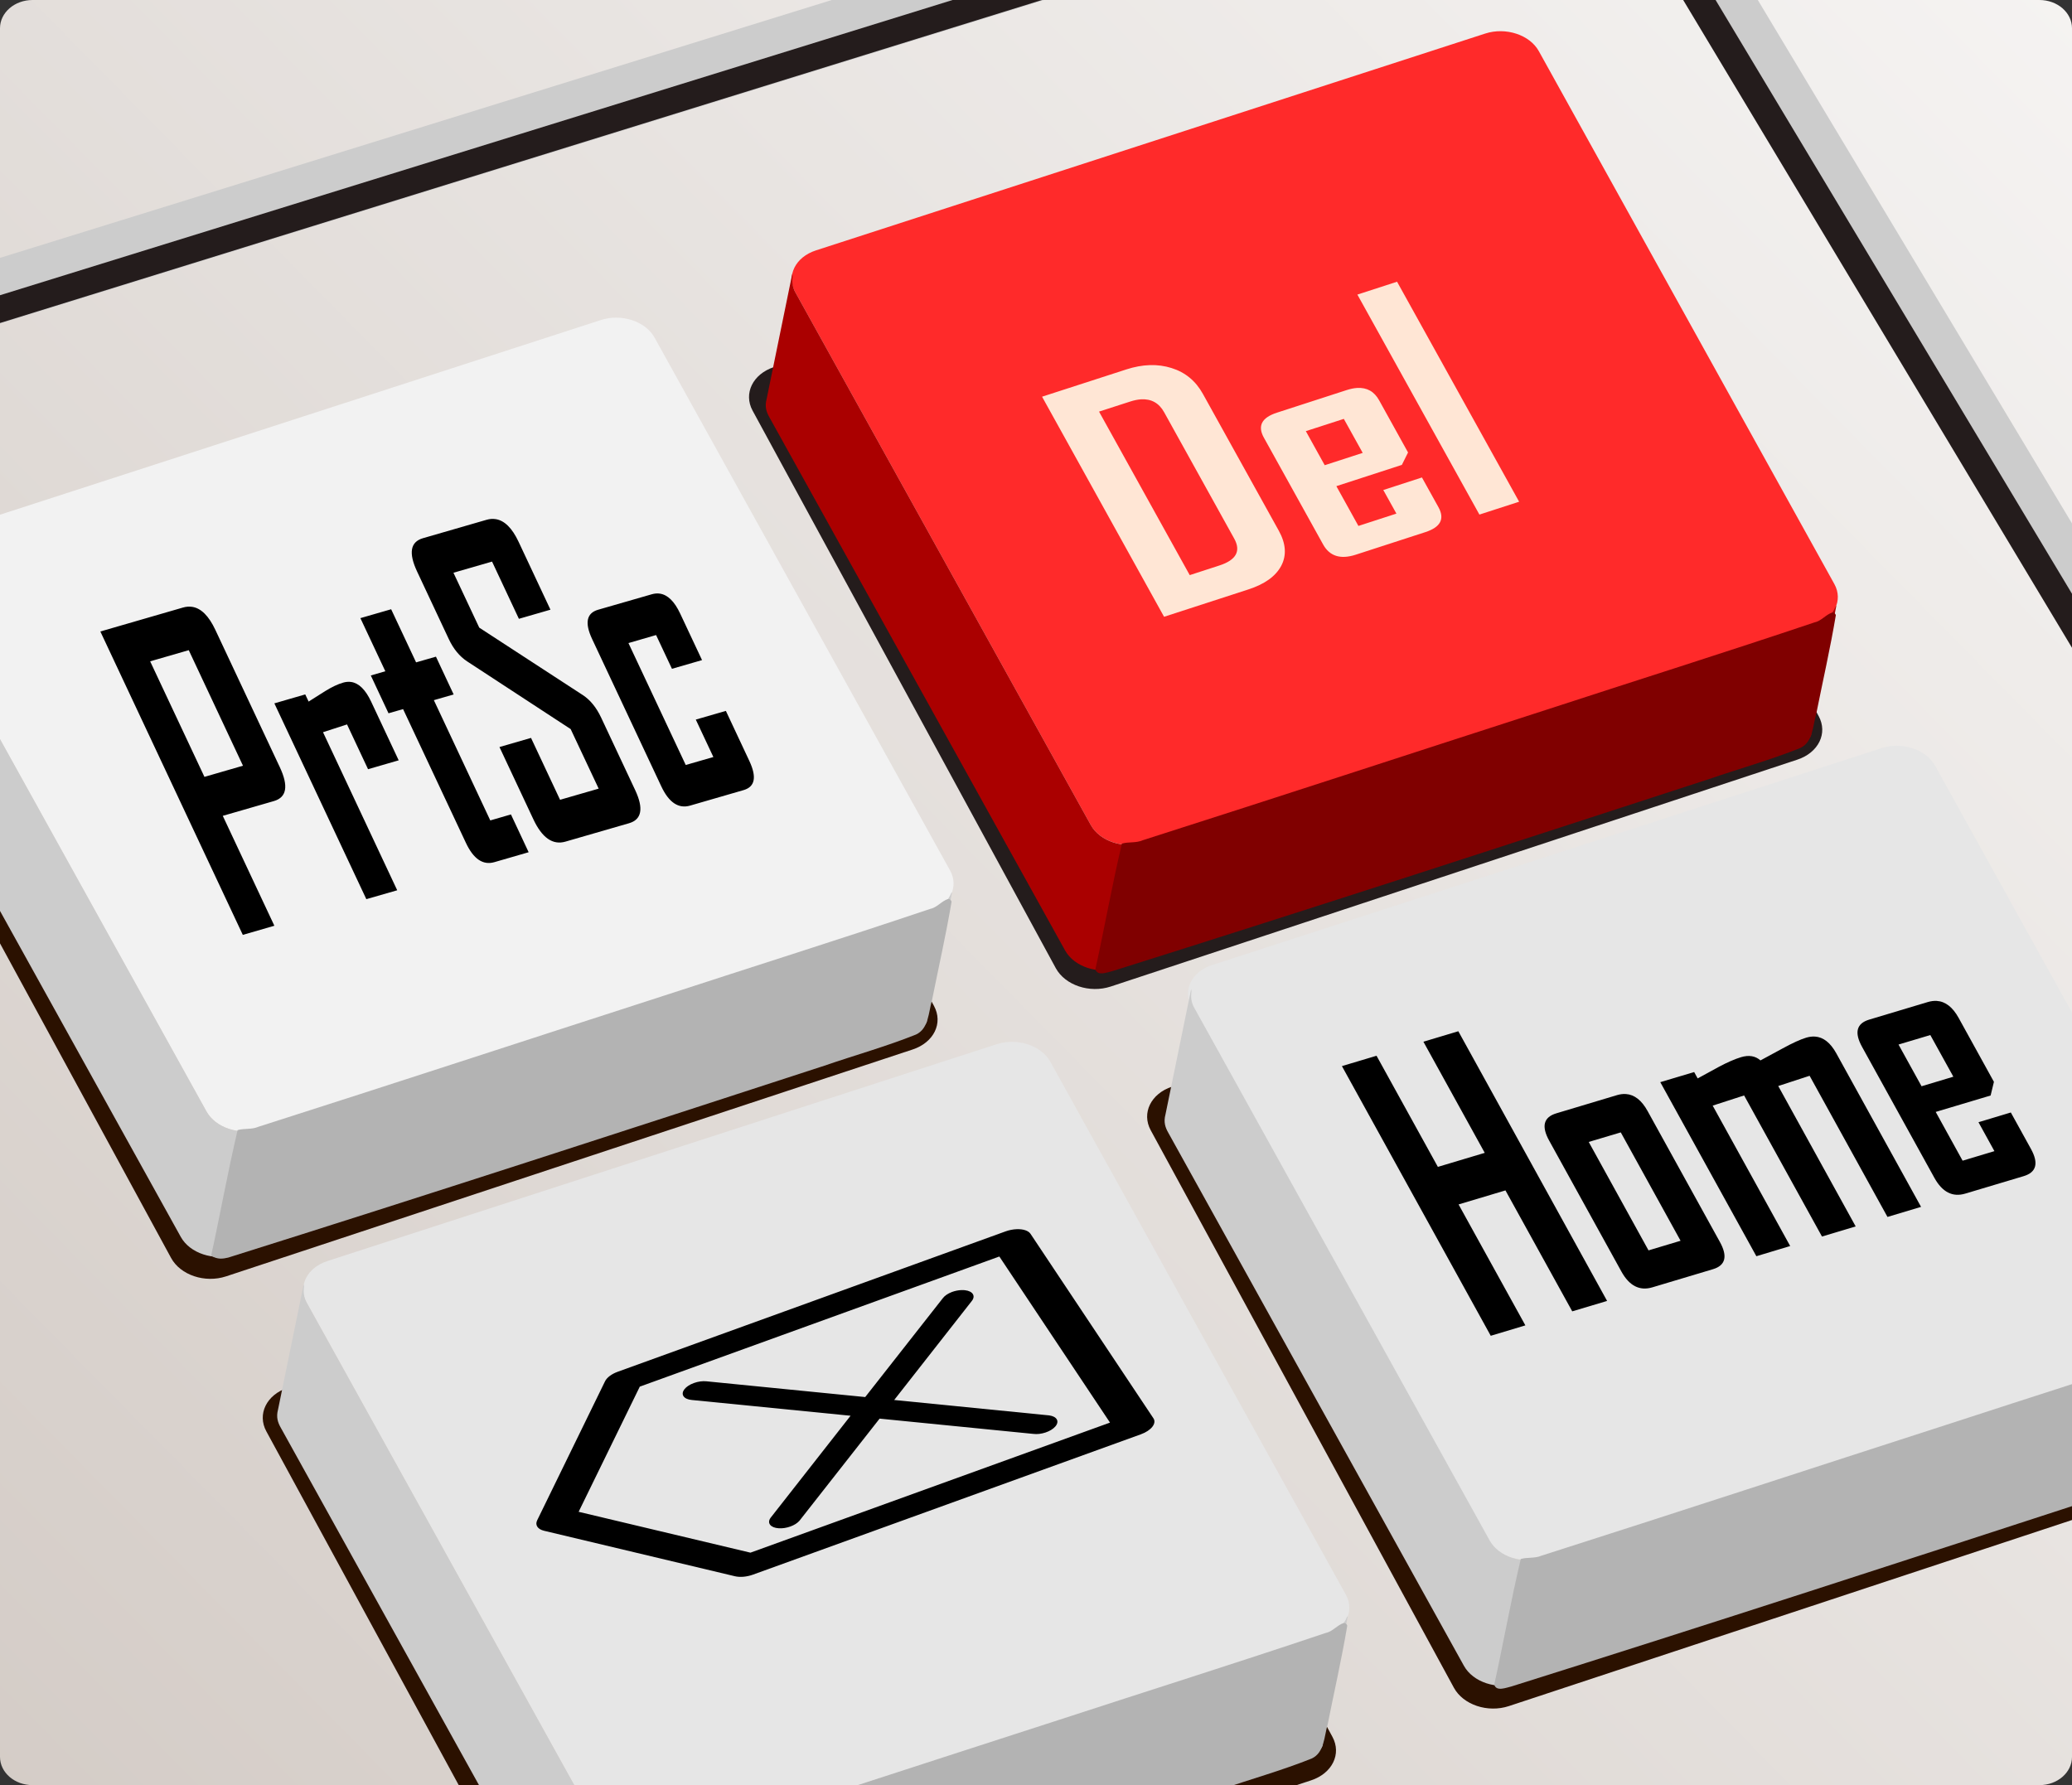
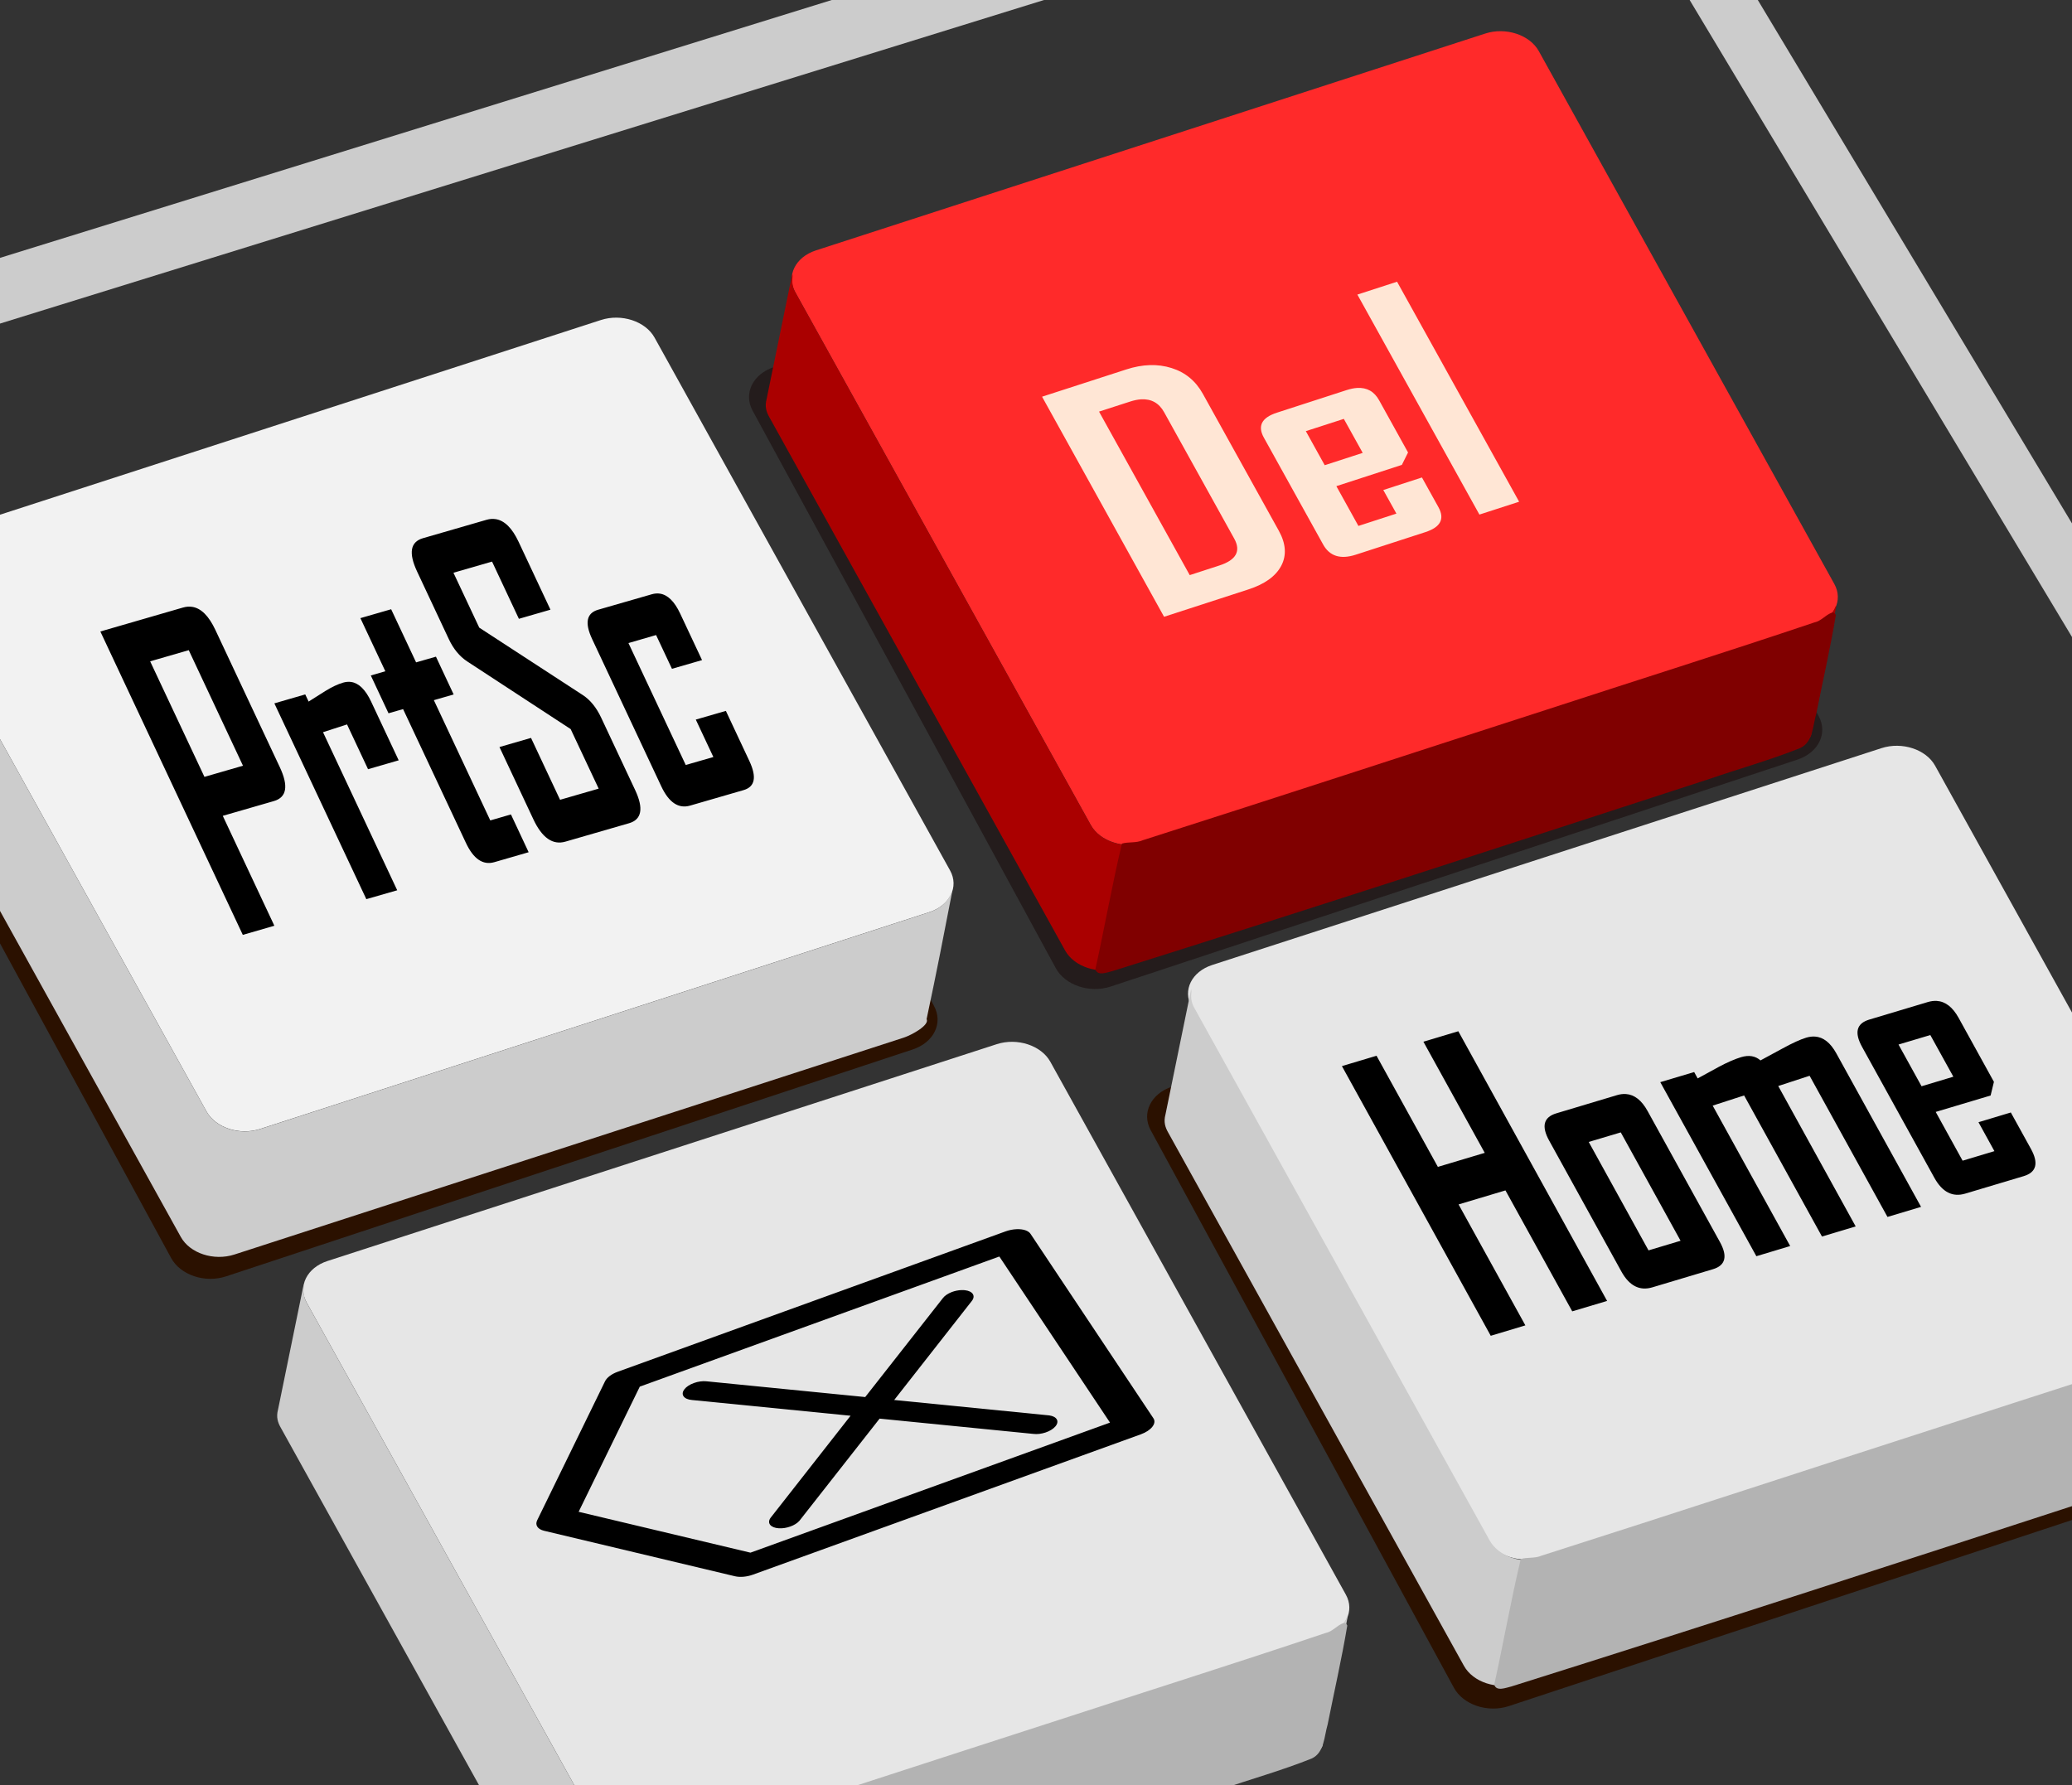
<svg xmlns="http://www.w3.org/2000/svg" xmlns:xlink="http://www.w3.org/1999/xlink" version="1.1" id="svg2" x="0px" y="0px" viewBox="-902.023 -777.236 1856.883 1600" enable-background="new -902.023 -777.236 1856.883 1600" xml:space="preserve">
  <rect x="-902.023" y="-777.236" width="1856.883" height="1600" fill="#333333" stroke="none" />
  <g id="layer1" transform="translate(-256.86 -523.68)">
    <g>
      <defs>
        <path id="SVGID_1_" d="M-615.969-253.556h1798.496c16.123,0,29.194,11.322,29.194,25.29v1549.42     c0,13.968-13.071,25.29-29.194,25.29H-615.969c-16.123,0-29.194-11.322-29.194-25.29V-228.266     C-645.163-242.234-632.092-253.556-615.969-253.556z" />
      </defs>
      <clipPath id="SVGID_2_">
        <use xlink:href="#SVGID_1_" overflow="visible" />
      </clipPath>
      <g id="g4312" clip-path="url(#SVGID_2_)">
        <linearGradient id="rect4269_1_" gradientUnits="userSpaceOnUse" x1="2856.456" y1="1333.906" x2="-819.576" y2="-2288.707" gradientTransform="matrix(0.8 0 0 -0.8 -404.723 406.871)">
          <stop offset="0" style="stop-color:#FFFFFF" />
          <stop offset="1" style="stop-color:#C8BEB7" />
        </linearGradient>
-         <path id="rect4269" fill="url(#rect4269_1_)" d="M-1129.132-650.253h3015.525c19.344,0,35.025,13.584,35.025,30.341     v2879.259c0,16.757-15.681,30.342-35.025,30.342h-3015.525c-19.344,0-35.025-13.585-35.025-30.342V-619.912     C-1164.158-636.669-1148.476-650.253-1129.132-650.253z" />
        <path id="path4297" fill="#2B1100" d="M447.932,706.276l-42.757,14.131c-18.938,6.258-27.459,23.684-19.097,39.062     l271.691,499.652c8.363,15.38,30.352,22.744,49.291,16.487l615.315-203.356     c18.938-6.258,27.46-23.625,19.097-39.006l-15.154-27.919l-602.299,208.872L447.932,706.276z" />
-         <path id="path4295" fill="#2B1100" d="M-344.618,976.175l-42.757,14.131c-18.938,6.258-27.459,23.684-19.097,39.063     l271.691,499.651c8.363,15.38,30.352,22.744,49.291,16.487l615.315-203.355     c18.938-6.258,27.46-23.626,19.097-39.006l-15.154-27.919l-602.299,208.872L-344.618,976.175z" />
        <path id="path4293" fill="#241C1C" d="M91.158,61.327l-42.757,14.131C29.464,81.717,20.942,99.142,29.304,114.521     l271.691,499.651c8.363,15.38,30.352,22.744,49.291,16.487l615.315-203.355     c18.938-6.258,27.46-23.626,19.097-39.006l-15.154-27.919L367.245,569.252L91.158,61.327z" />
        <g id="g4306">
          <path id="path4278" fill="#CCCCCC" d="M765.908-456.045c-8.374,0.084-16.884,1.352-25.095,3.899L-2528.068,561.356      c-32.843,10.184-47.997,37.173-33.99,60.511l4.777,7.962c2.418-1.031,4.759-2.142,7.413-2.965L719.014-386.385      c32.844-10.184,70.557,0.383,84.563,23.722l1357.568,2262.016c27.493-11.736,39.507-36.094,26.632-57.547      L825.345-428.166c-10.505-17.505-34.348-27.843-59.468-27.62L765.908-456.045z" />
-           <path id="rect4271" fill="#241C1C" d="M750.727-417.745c-8.374,0.084-16.884,1.352-25.095,3.899L-2543.249,599.403      c-25.514,7.911-40.145,25.983-38.933,44.586c6.656-6.718,15.74-12.34,27.126-15.869L713.826-385.383      c8.211-2.546,16.721-3.815,25.095-3.899c25.121-0.225,48.965,10.116,59.468,27.62l1362.348,2269.971      c3.036,5.059,4.606,10.306,4.997,15.485c12.383-12.573,15.891-29.07,6.809-44.205L810.194-390.382      c-10.505-17.505-34.348-27.843-59.468-27.62L750.727-417.745z" />
        </g>
        <g id="g4150" transform="translate(-1.232 .287)">
          <path id="rect4138" fill="#FF2A2A" d="M87.304-29.422L687.08-223.768c18.402-5.963,39.908,1.085,48.034,15.739      l264.865,477.647c8.126,14.654-0.203,31.369-18.605,37.332L381.598,501.296      c-18.402,5.963-39.908-1.084-48.034-15.739L68.699,7.909C60.572-6.745,68.902-23.46,87.304-29.422z" />
          <path id="text4140" fill="#FFE6D5" d="M608.088-1.339l-35.565,11.53l109.366,197.182l35.593-11.527      C717.482,195.846,608.088-1.338,608.088-1.339z M386.545,73.407c-6.776,0.197-13.832,1.518-21.142,3.88      l-75.46,24.432l109.338,197.252l75.488-24.488c14.676-4.751,24.488-11.78,29.492-21.142      c4.976-9.447,4.245-19.989-2.193-31.573l-67.981-122.552c-6.438-11.611-15.772-19.343-28.115-23.195      C399.787,74.082,393.293,73.182,386.545,73.407z M572.355,93.874c-2.924,0.169-6.045,0.815-9.447,1.912      l-62.555,20.271c-13.607,4.414-17.459,11.864-11.639,22.351l53.108,95.758      c5.82,10.515,15.547,13.579,29.155,9.194l62.499-20.271c13.607-4.414,17.515-11.864,11.696-22.351      l-14.788-26.625l-34.637,11.246l11.752,21.142l-34.047,11.049l-19.765-35.649l58.703-19.062l5.538-11.133      l-25.922-46.783C587.649,97.051,581.098,93.368,572.355,93.874z M378.561,104.08      c9.278-0.562,16.194,3.289,20.777,11.555l62.808,113.274c6.185,11.162,1.799,19.202-13.298,24.094l-26.568,8.631      l-81.279-146.561l27.524-8.884C372.123,105.008,375.468,104.277,378.561,104.08z M560.378,121.595l16.925,30.476      l-34.047,11.049l-16.925-30.532L560.378,121.595z" />
        </g>
        <path id="rect4144" fill="#F2F2F2" d="M-706.386,227.616L-106.61,33.271c18.402-5.963,39.908,1.085,48.034,15.739     l264.865,477.647c8.126,14.654-0.203,31.369-18.605,37.332l-599.776,194.346     c-18.402,5.963-39.908-1.085-48.034-15.739L-724.991,264.948C-733.117,250.294-724.788,233.579-706.386,227.616z" />
        <path id="rect4146" fill="#E6E6E6" d="M441.223,611.341l599.776-194.346c18.402-5.963,39.908,1.085,48.034,15.739     l264.865,477.647c8.126,14.654-0.203,31.369-18.605,37.332l-599.776,194.346     c-18.402,5.963-39.908-1.085-48.034-15.739L422.618,648.673C414.492,634.019,422.821,617.304,441.223,611.341z" />
        <path id="rect4163" fill="#E6E6E6" d="M-351.702,876.686L248.075,682.34c18.402-5.963,39.908,1.085,48.034,15.739     l264.865,477.647c8.126,14.654-0.203,31.369-18.605,37.332L-57.408,1407.404     c-18.402,5.963-39.908-1.085-48.034-15.739l-264.865-477.647C-378.433,899.363-370.104,882.648-351.702,876.686z" />
        <path id="text4165" d="M-200.952,211.74c-2.629-0.408-5.322-0.225-8.182,0.604l-56.943,16.473     c-11.36,3.284-13.104,13.244-5.271,29.928l28.39,60.511c4.134,8.805,9.59,15.444,16.364,19.933l92.854,60.734     l25.095,53.372l-34.595,9.994l-26.028-55.462l-28.28,8.182l30.42,64.849c7.778,16.568,17.36,23.217,28.72,19.933     l56.943-16.473c11.44-3.308,13.27-13.249,5.491-29.815l-30.42-64.795c-4.297-9.153-9.809-15.945-16.528-20.317     l-92.744-60.401l-23.118-49.2l34.595-9.994l24.051,51.287l28.28-8.182l-28.553-60.843     c-5.793-12.338-12.654-19.094-20.537-20.317L-200.952,211.74z M-53.789,278.512     c-2.342-0.352-4.8-0.141-7.358,0.604l-47.992,13.838c-10.393,3.005-12.18,11.766-5.381,26.248l61.996,132.063     c6.799,14.481,15.415,20.247,25.808,17.242l47.938-13.893c10.232-2.958,11.96-11.655,5.162-26.138     l-21.031-44.862l-26.961,7.797l15.759,33.553l-24.765,7.138l-51.343-109.273l24.765-7.193l14.222,30.256     l26.961-7.797l-19.603-41.733c-5.099-10.862-11.146-16.794-18.176-17.846L-53.789,278.512z M-472.865,290.373     c-2.649-0.419-5.411-0.225-8.292,0.604l-74.076,21.47l127.668,271.921l28.28-8.182l-46.234-98.511l45.796-13.234     c11.52-3.331,13.268-13.451,5.326-30.366l-57.767-123.058c-5.875-12.513-12.753-19.392-20.701-20.647V290.373z      M-294.624,292.514l-27.566,7.962l22.349,47.61l-13.014,3.789l15.869,33.88l13.069-3.734l56.286,119.871     c6.799,14.481,15.302,20.255,25.534,17.297l30.695-8.896l-15.869-33.88l-18.505,5.381l-50.572-107.791     l17.736-5.107l-15.869-33.88l-17.791,5.107l-22.349-47.61H-294.624z M-475.997,329.195l48.596,103.563     l-34.538,9.994l-48.652-103.563L-475.997,329.195z M-330.481,357.694c-2.305-0.347-4.731-0.113-7.248,0.604     c-4.592,1.326-9.893,3.804-15.924,7.523c-4.932,3.137-9.923,6.284-14.936,9.445l-3.02-6.425l-27.675,8.017     l82.421,175.496l27.675-7.962l-66.497-141.673l21.525-6.974l18.835,40.138l27.456-7.962l-24.71-52.658     c-5.018-10.687-10.982-16.537-17.901-17.572V357.694z M1090.514,643.564c-2.581-0.168-5.277,0.197-8.127,1.043     l-52.386,15.705c-11.398,3.415-13.526,11.566-6.425,24.436l64.795,117.345     c7.102,12.87,16.333,17.582,27.73,14.167l52.33-15.65c11.398-3.415,13.581-11.566,6.479-24.436     l-18.011-32.619l-28.991,8.731l14.277,25.918l-28.5,8.566l-24.106-43.709l49.201-14.716l2.965-12.245     l-31.629-57.329c-5.326-9.652-11.861-14.718-19.603-15.21L1090.514,643.564z M661.767,670.745l-31.3,9.39     l54.967,99.611l-42.006,12.575l-54.967-99.611l-31.024,9.28l133.379,241.721l31.024-9.335L661.986,825.979     l42.006-12.575l59.853,108.397l31.244-9.335L661.764,670.745H661.767z M1084.751,674.149l20.647,37.34     l-28.5,8.566l-20.647-37.395L1084.751,674.149z M981.407,675.522c-2.508-0.168-5.146,0.168-7.907,0.99     c-5.213,1.56-12.192,4.763-20.976,9.555c-6.626,3.665-13.305,7.255-19.988,10.818     c-4.588-4.024-10.372-5.002-17.352-2.91c-5.655,1.692-12.325,4.619-20.043,8.731     c-6.241,3.43-12.559,6.867-18.89,10.323l-3.13-5.711l-30.367,9.06l86.101,156.003l30.31-9.115     l-69.463-125.858l28.171-9.115l69.791,126.459l30.2-9.06l-69.41-125.858l28.115-9.17l69.791,126.516     l30.091-9.005l-75.943-137.606c-5.241-9.498-11.586-14.533-19.109-15.046L981.407,675.522z M811.952,727.027     c-2.547-0.168-5.212,0.141-8.017,0.987l-54.362,16.309c-11.398,3.415-13.526,11.566-6.425,24.436l64.74,117.346     c7.102,12.87,16.388,17.582,27.785,14.167l54.306-16.254c11.221-3.362,13.307-11.511,6.205-24.381     l-64.795-117.346c-5.326-9.652-11.795-14.744-19.439-15.265L811.952,727.027z M807.34,761.4l53.592,97.138     l-28.72,8.621l-53.592-97.191l28.719-8.566V761.4z M266.021,848.158c-3.252,0.11-6.683,0.777-9.884,1.924     L-91.556,975.94c-5.475,1.98-9.721,5.16-11.367,8.511l-60.843,124.649c-2.071,4.257,0.422,7.997,6.26,9.39     l170.993,40.744c4.606,1.088,10.616,0.554,16.089-1.428L377.27,1032.005c9.241-3.327,14.29-9.73,11.278-14.299     c-0.007-0.01-0.015-0.021-0.021-0.033L278.374,852.333c-1.874-2.823-6.532-4.395-12.355-4.173L266.021,848.158z      M250.427,872.649l99.169,148.864L27.374,1138.09l-153.972-36.624l54.801-112.182L250.424,872.654L250.427,872.649z      M216.492,902.74c-2.861,0.089-5.888,0.704-8.676,1.757c-3.553,1.369-6.449,3.36-8.072,5.546l-69.519,88.572     l-142.277-14.112c-3.48-0.369-7.539,0.185-11.257,1.538c-7.633,2.751-11.801,8.039-9.31,11.813     c1.228,1.86,3.934,3.085,7.496,3.398l142.22,14.112l-71.768,91.592c-3.25,4.645,0.067,8.8,7.409,9.275     c6.818,0.443,14.813-2.449,18.509-6.694l71.878-91.592l137.607,13.673c6.977,0.944,15.854-2.001,19.826-6.574     c3.973-4.575,1.538-9.045-5.44-9.989c-0.428-0.058-0.867-0.101-1.318-0.13l-137.607-13.673l69.463-88.625     c3.749-4.601,1.033-8.978-6.066-9.774c-0.985-0.112-2.027-0.148-3.104-0.11L216.492,902.74z" />
        <path id="rect4290" fill="#2B1100" d="M-701.673,321.106l-42.757,14.131c-18.938,6.258-27.459,23.684-19.097,39.062     l271.691,499.651c8.363,15.38,30.352,22.744,49.291,16.487l615.315-203.355     c18.938-6.258,27.46-23.626,19.097-39.006l-15.154-27.919L-425.584,829.03L-701.673,321.106z" />
        <g id="g4247">
          <path id="rect4205" fill="#CCCCCC" d="M-727.538,248.29l-23.063,112.625c-1.85,6.907-0.169,11.711,2.635,16.583      l264.837,477.61c8.152,14.701,29.588,21.741,48.048,15.76l599.797-194.388      c7.18-2.329,23.366-11.248,20.537-16.638c9.511-44.528,15.039-73.828,22.788-113.558l-0.548,0.281      c-2.973,7.619-9.642,14.181-19.768,17.462l-38.548,12.52l-0.169,0.057l-561.083,181.811      c-18.46,5.982-39.895-1.057-48.048-15.76l-264.837-477.61c-2.662-4.801-2.989-9.719-2.362-14.497      c-0.056-0.75-0.32-1.582-0.225-2.251L-727.538,248.29z" />
-           <path id="path4230" fill="#B3B3B3" d="M204.46,552.208c-5.907,1.884-9.87,7.746-16.275,8.964      c-79.466,26.754-159.474,51.905-239.176,77.959c-120.873,39.018-241.617,78.619-362.594,117.227      c-5.949,2.648-12.692,1.254-18.623,2.984c-8.814,37.249-15.533,75.189-23.741,112.626      c6.089,3.621,10.739,2.691,15.331,1.642c178.451-56.078,356.296-114.064,534.177-171.965      c27.327-9.414,55.309-17.199,82.131-27.934c11.511-5.277,11.209-20.038,14.341-30.538      c5.888-29.501,12.626-58.937,17.584-88.563c-0.309-1.441-1.715-2.474-3.163-2.404L204.46,552.208z" />
        </g>
        <g id="g4251" transform="translate(28.187 -9.134)">
          <path id="path4253" fill="#AA0000" d="M36.74,0.628L13.678,113.253c-1.85,6.907-0.169,11.711,2.635,16.583      l264.837,477.61c8.152,14.701,29.588,21.741,48.048,15.76l599.797-194.388      c7.18-2.329,23.366-11.248,20.537-16.638c9.511-44.528,15.039-73.828,22.788-113.558l-0.548,0.281      c-2.973,7.619-9.642,14.181-19.768,17.462l-38.548,12.52l-0.169,0.057L352.203,510.752      c-18.46,5.982-39.895-1.057-48.048-15.76L39.318,17.383c-2.662-4.801-2.989-9.719-2.362-14.497      c-0.056-0.75-0.321-1.582-0.225-2.251L36.74,0.628z" />
          <path id="path4255" fill="#800000" d="M968.739,304.547c-5.907,1.884-9.87,7.746-16.275,8.964      c-79.466,26.754-159.474,51.905-239.177,77.959c-120.873,39.018-241.617,78.619-362.594,117.227      c-5.949,2.648-12.692,1.254-18.623,2.984c-8.814,37.249-15.533,75.189-23.741,112.626      c1.816,6.469,10.739,2.691,15.331,1.642c178.451-56.078,356.296-114.064,534.177-171.965      c27.327-9.414,55.309-17.199,82.131-27.934c11.511-5.277,11.209-20.038,14.341-30.538      c5.888-29.501,12.626-58.937,17.584-88.563c-0.309-1.441-1.715-2.474-3.163-2.404L968.739,304.547z" />
        </g>
        <g id="g4257" transform="translate(12.613 23.081)">
          <path id="path4259" fill="#CCCCCC" d="M-385.542,874.122l-23.063,112.625c-1.85,6.907-0.169,11.711,2.634,16.583      l264.837,477.61c8.152,14.701,29.588,21.741,48.048,15.759l599.797-194.388      c7.18-2.329,23.366-11.248,20.537-16.638c9.511-44.528,15.039-73.828,22.788-113.558l-0.548,0.281      c-2.973,7.619-9.642,14.181-19.768,17.462l-38.548,12.52l-0.169,0.057l-561.083,181.811      c-18.46,5.982-39.895-1.057-48.048-15.759l-264.837-477.61c-2.662-4.801-2.989-9.719-2.362-14.497      c-0.056-0.75-0.32-1.582-0.225-2.251L-385.542,874.122z" />
          <path id="path4261" fill="#B3B3B3" d="M546.456,1178.04c-5.907,1.884-9.87,7.746-16.275,8.964      c-79.466,26.754-159.474,51.905-239.176,77.959c-120.873,39.018-241.617,78.619-362.594,117.227      c-5.949,2.648-12.692,1.254-18.623,2.984c-8.814,37.249-15.533,75.189-23.741,112.626      c1.816,6.469,10.739,2.691,15.331,1.642c178.451-56.078,356.296-114.064,534.177-171.965      c27.327-9.414,55.309-17.199,82.131-27.934c11.511-5.277,11.209-20.038,14.341-30.538      c5.888-29.501,12.626-58.937,17.584-88.563c-0.309-1.441-1.715-2.474-3.163-2.404L546.456,1178.04z" />
        </g>
        <g id="g4263" transform="translate(40.901 13.673)">
          <path id="path4265" fill="#CCCCCC" d="M381.475,619.028l-23.063,112.625c-1.85,6.907-0.169,11.711,2.634,16.583      l264.837,477.61c8.152,14.701,29.588,21.741,48.048,15.759l599.797-194.388      c7.18-2.329,23.366-11.248,20.537-16.638c9.511-44.528,15.039-73.828,22.788-113.558l-0.548,0.281      c-2.973,7.619-9.642,14.181-19.768,17.462l-38.548,12.52l-0.169,0.057l-561.083,181.811      c-18.46,5.982-39.895-1.057-48.048-15.759L384.053,635.782c-2.662-4.801-2.989-9.719-2.362-14.497      c-0.056-0.75-0.32-1.582-0.225-2.251L381.475,619.028z" />
          <path id="path4267" fill="#B3B3B3" d="M1313.473,922.946c-5.907,1.884-9.87,7.746-16.275,8.964      c-79.466,26.754-159.474,51.905-239.176,77.959c-120.873,39.018-241.617,78.619-362.594,117.227      c-5.949,2.648-12.692,1.254-18.623,2.984c-8.814,37.249-15.533,75.189-23.741,112.627      c1.816,6.469,10.739,2.691,15.331,1.642c178.451-56.078,356.296-114.064,534.177-171.965      c27.327-9.414,55.309-17.199,82.131-27.934c11.511-5.277,11.209-20.038,14.341-30.538      c5.888-29.501,12.626-58.937,17.584-88.563c-0.309-1.441-1.715-2.474-3.163-2.404L1313.473,922.946z" />
        </g>
      </g>
    </g>
  </g>
</svg>